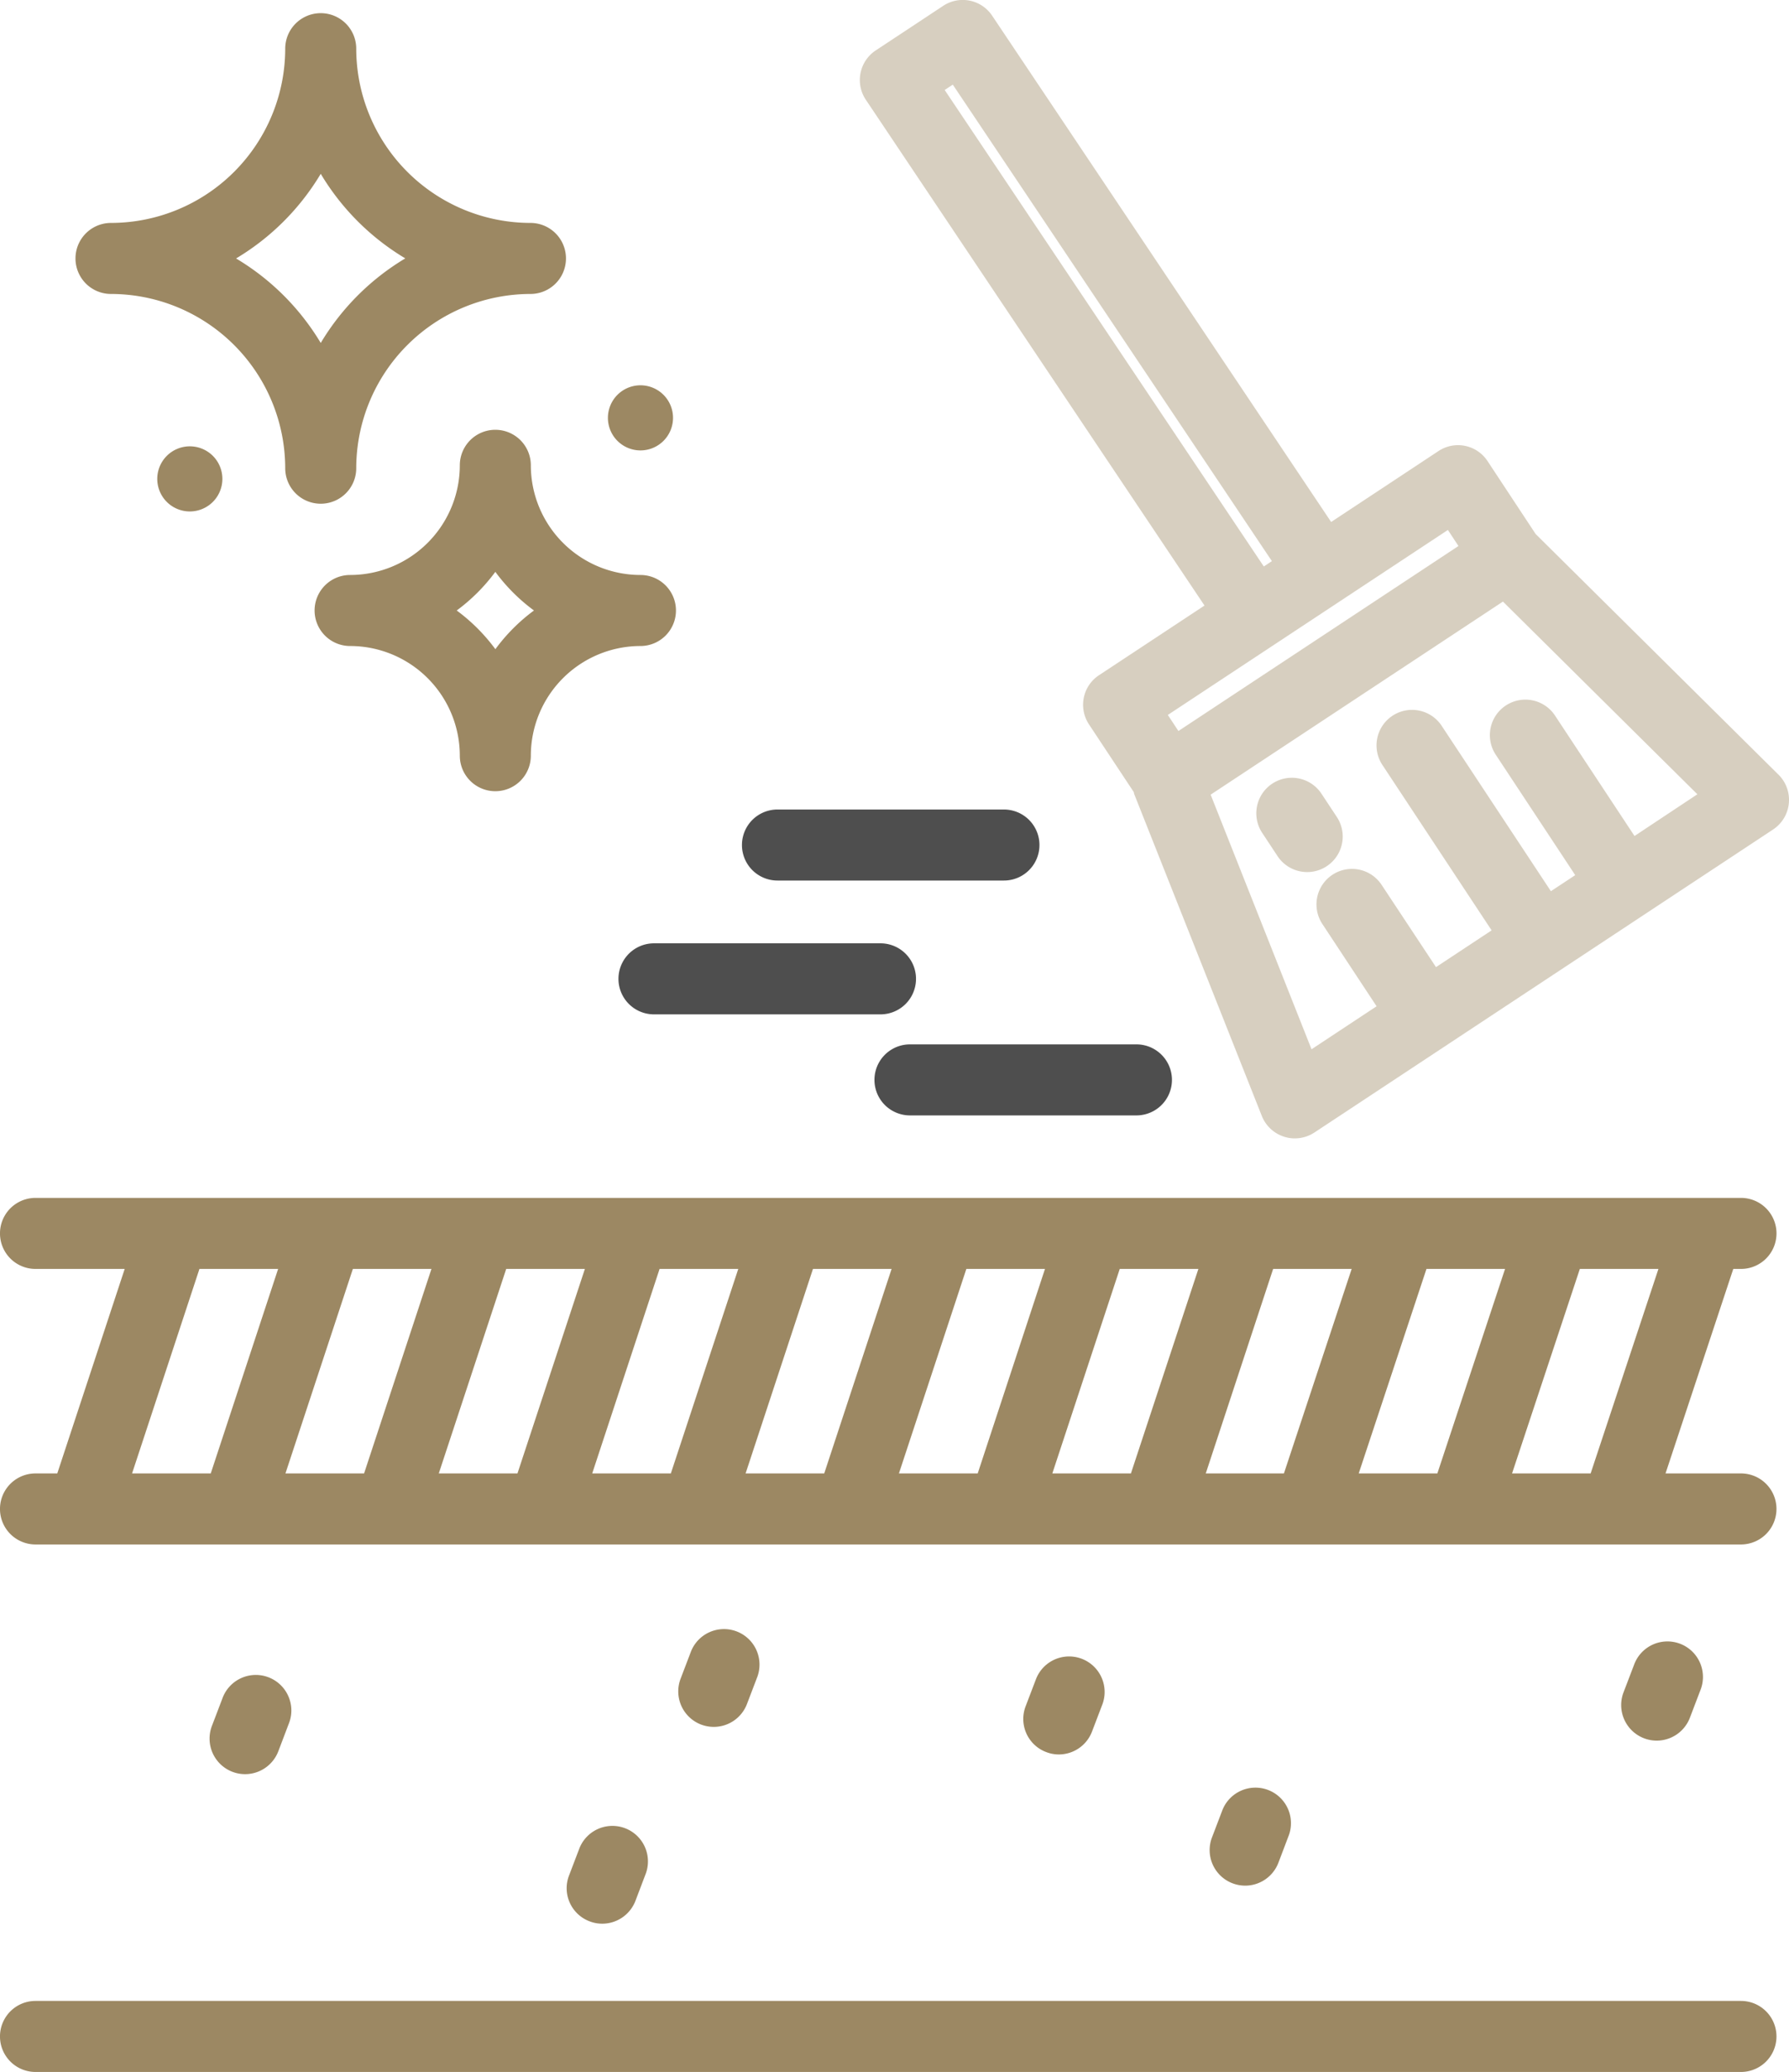
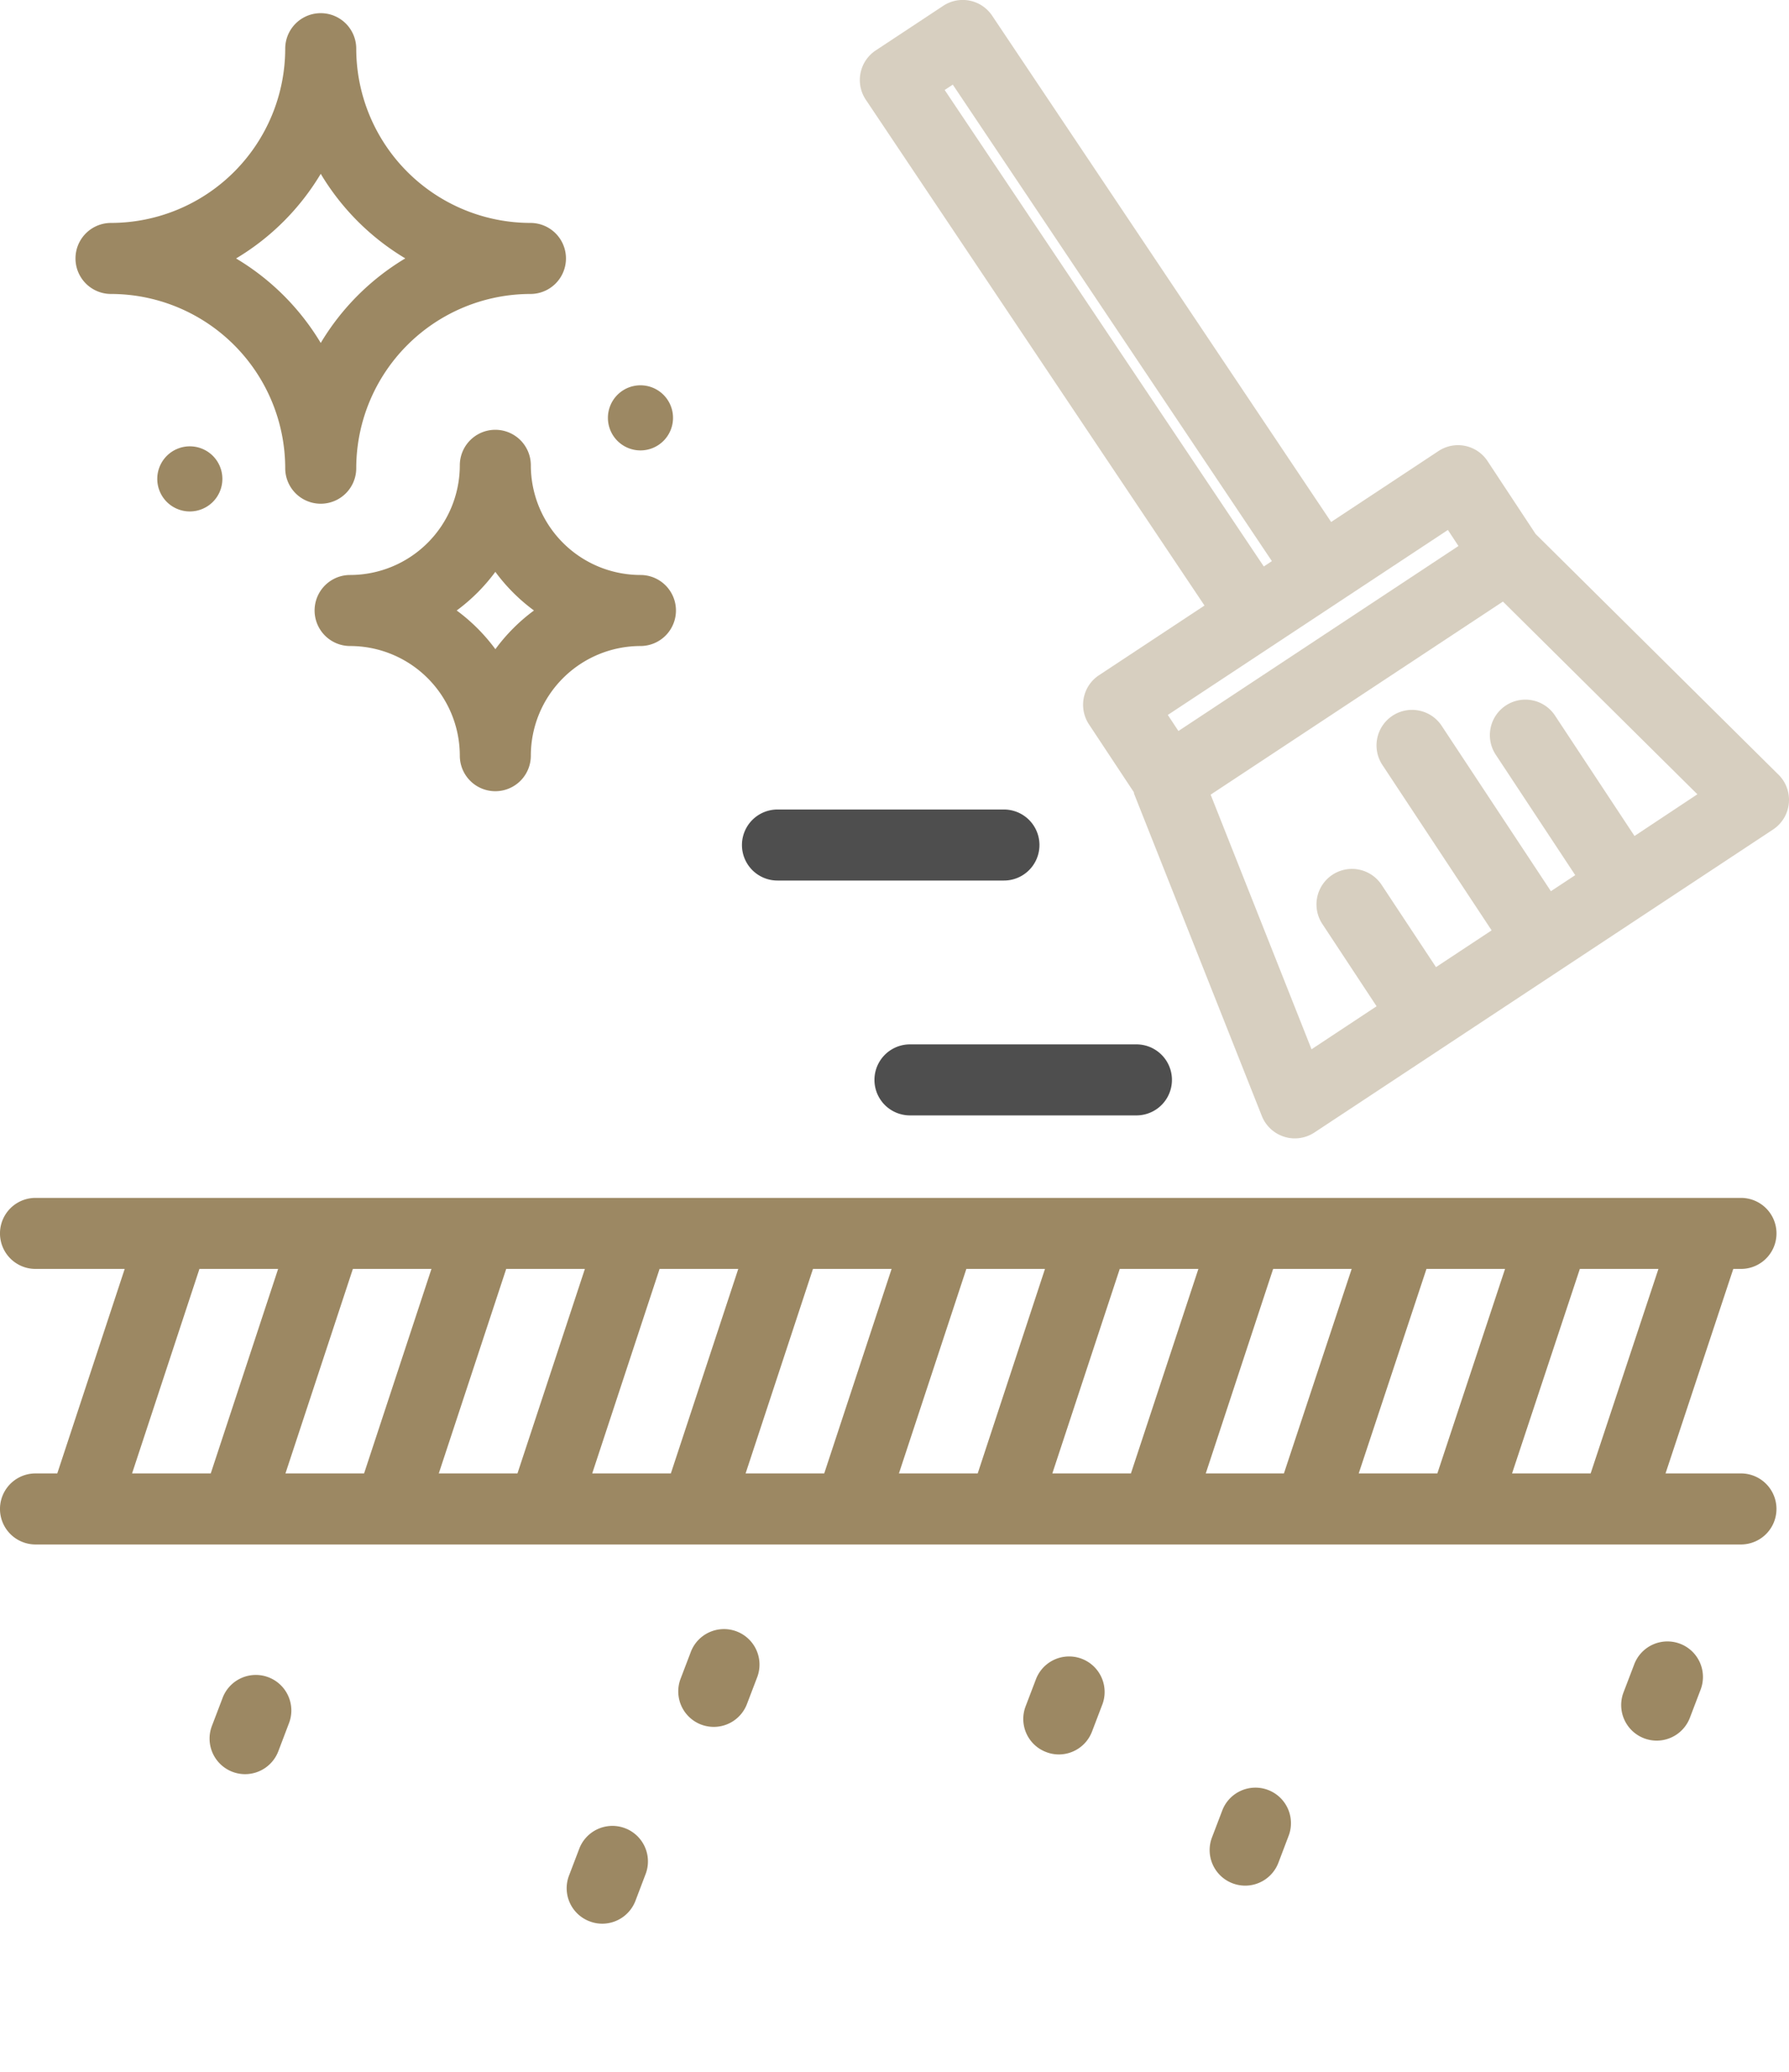
<svg xmlns="http://www.w3.org/2000/svg" id="Groupe_200" data-name="Groupe 200" width="75.896" height="87.886" viewBox="0 0 75.896 87.886">
  <g id="Calque_1" data-name="Calque 1">
    <g id="Groupe_185" data-name="Groupe 185" transform="translate(0 50.812)">
      <path id="Tracé_223" data-name="Tracé 223" d="M573.78,137.7h-3.2l2.874-8.674h.327a1.506,1.506,0,1,0,0-3.013H501.428a1.506,1.506,0,0,0,0,3.013h3.784l-2.86,8.674h-.924a1.506,1.506,0,0,0,0,3.013H573.78a1.506,1.506,0,1,0,0-3.013Zm-6.377,0h-3.334l2.876-8.674h3.334Zm-9.839,0,2.874-8.674h3.334L560.9,137.7Zm-6.489,0,2.858-8.674h3.332l-2.874,8.674Zm-6.509,0,2.86-8.674h3.336L547.9,137.7Zm-6.508,0,2.86-8.674h3.336L541.4,137.7Zm-6.505,0,2.858-8.674h3.336l-2.858,8.674Zm-6.507,0,2.858-8.674h3.338l-2.86,8.674Zm-6.509,0,2.86-8.674h3.338l-2.86,8.674Zm-6.505,0,2.86-8.674h3.334l-2.858,8.674Zm-3.649-8.674h3.338l-2.858,8.674h-3.338Z" transform="translate(-499.922 -126.014)" fill="#9c8863" />
-       <path id="Tracé_224" data-name="Tracé 224" d="M573.78,142.973H501.428a1.506,1.506,0,0,0,0,3.013H573.78a1.506,1.506,0,1,0,0-3.013Z" transform="translate(-499.922 -108.912)" fill="#9c8863" />
      <path id="Tracé_225" data-name="Tracé 225" d="M505.857,140.284a1.51,1.51,0,0,0,1.408-.97l.444-1.169a1.507,1.507,0,1,0-2.816-1.073l-.446,1.169a1.508,1.508,0,0,0,1.41,2.043Z" transform="translate(-495.458 -115.842)" fill="#9c8863" />
      <path id="Tracé_226" data-name="Tracé 226" d="M513.4,143.442a1.511,1.511,0,0,0,1.408-.97l.444-1.169a1.507,1.507,0,0,0-2.816-1.072l-.446,1.169a1.5,1.5,0,0,0,.874,1.942A1.482,1.482,0,0,0,513.4,143.442Z" transform="translate(-487.85 -112.657)" fill="#9c8863" />
      <path id="Tracé_227" data-name="Tracé 227" d="M515.756,139.286a1.507,1.507,0,0,0,1.408-.97l.446-1.169a1.507,1.507,0,0,0-2.816-1.072l-.446,1.169a1.506,1.506,0,0,0,.872,1.944A1.522,1.522,0,0,0,515.756,139.286Z" transform="translate(-485.475 -116.849)" fill="#9c8863" />
      <path id="Tracé_228" data-name="Tracé 228" d="M523.044,139.868a1.507,1.507,0,0,0,1.408-.97l.446-1.169a1.507,1.507,0,0,0-2.816-1.073l-.446,1.169a1.5,1.5,0,0,0,.872,1.942A1.474,1.474,0,0,0,523.044,139.868Z" transform="translate(-478.125 -116.262)" fill="#9c8863" />
      <path id="Tracé_229" data-name="Tracé 229" d="M526.981,142.639a1.51,1.51,0,0,0,1.408-.97l.444-1.169a1.507,1.507,0,0,0-2.816-1.073l-.446,1.169a1.507,1.507,0,0,0,.874,1.944A1.524,1.524,0,0,0,526.981,142.639Z" transform="translate(-474.155 -113.468)" fill="#9c8863" />
      <path id="Tracé_230" data-name="Tracé 230" d="M535.673,139.576a1.508,1.508,0,0,0,1.408-.97l.446-1.169a1.507,1.507,0,1,0-2.816-1.073l-.446,1.167a1.509,1.509,0,0,0,1.408,2.045Z" transform="translate(-465.39 -116.556)" fill="#9c8863" />
    </g>
    <g id="Groupe_186" data-name="Groupe 186" transform="translate(36.476)">
      <path id="Tracé_231" data-name="Tracé 231" d="M557.058,133.575l-10.305-10.211-2.036-3.087a1.5,1.5,0,0,0-2.087-.428l-4.551,3.007L523.7,101.384a1.5,1.5,0,0,0-2.081-.42l-2.858,1.888a1.506,1.506,0,0,0-.422,2.095L532.706,126.4l-4.473,2.954a1.5,1.5,0,0,0-.426.422,1.508,1.508,0,0,0,0,1.667l1.9,2.872c.008.026.006.052.016.078l5.415,13.657a1.507,1.507,0,0,0,.95.882,1.445,1.445,0,0,0,.452.07,1.52,1.52,0,0,0,.829-.249L556.827,135.9a1.506,1.506,0,0,0,.231-2.326ZM531.6,131.722l-.45-.681,11.882-7.847.448.681Zm-9.916-27.19.344-.227,13.537,20.211-.343.227Zm29.265,31.643-3.372-5.107a1.506,1.506,0,0,0-2.515,1.659l3.372,5.109-1.032.681-4.614-6.985a1.507,1.507,0,1,0-2.514,1.661l4.613,6.985-2.36,1.559-2.308-3.491a1.506,1.506,0,1,0-2.512,1.663l2.3,3.489-2.76,1.824-4.28-10.8,12.4-8.19,8.249,8.174Z" transform="translate(-518.083 -100.715)" fill="#d7cfc0" />
-       <path id="Tracé_232" data-name="Tracé 232" d="M529.222,117.815a1.507,1.507,0,0,0-2.515,1.661l.655.992a1.507,1.507,0,0,0,2.515-1.661Z" transform="translate(-509.638 -84.151)" fill="#d7cfc0" />
    </g>
  </g>
  <g id="Calque_2" data-name="Calque 2" transform="translate(3.203 0.559)">
    <g id="Groupe_187" data-name="Groupe 187" transform="translate(28.275 33.778)">
      <path id="Tracé_233" data-name="Tracé 233" d="M526.71,120.824H517.1a1.506,1.506,0,1,1,0-3.013h9.608a1.506,1.506,0,1,1,0,3.013Z" transform="translate(-515.595 -117.811)" fill="#4e4e4e" />
    </g>
    <g id="Groupe_188" data-name="Groupe 188" transform="translate(23.039 39.454)">
-       <path id="Tracé_234" data-name="Tracé 234" d="M524.1,123.65h-9.61a1.506,1.506,0,0,1,0-3.013h9.61a1.506,1.506,0,1,1,0,3.013Z" transform="translate(-512.988 -120.637)" fill="#4e4e4e" />
-     </g>
+       </g>
    <g id="Groupe_189" data-name="Groupe 189" transform="translate(33.894 43.74)">
      <path id="Tracé_235" data-name="Tracé 235" d="M529.508,125.784H519.9a1.506,1.506,0,1,1,0-3.013h9.608a1.506,1.506,0,0,1,0,3.013Z" transform="translate(-518.393 -122.771)" fill="#4e4e4e" />
    </g>
    <g id="Groupe_190" data-name="Groupe 190">
      <path id="Tracé_236" data-name="Tracé 236" d="M513.427,120.294a7.4,7.4,0,0,1,7.391-7.391,1.506,1.506,0,1,0,0-3.013,7.4,7.4,0,0,1-7.391-7.391,1.506,1.506,0,1,0-3.013,0,7.4,7.4,0,0,1-7.391,7.391,1.506,1.506,0,0,0,0,3.013,7.4,7.4,0,0,1,7.391,7.391,1.506,1.506,0,1,0,3.013,0Zm-5.093-8.9a10.394,10.394,0,0,0,3.587-3.587,10.393,10.393,0,0,0,3.587,3.587,10.394,10.394,0,0,0-3.587,3.587A10.394,10.394,0,0,0,508.334,111.4Z" transform="translate(-501.517 -100.993)" fill="#9c8863" />
      <path id="Tracé_237" data-name="Tracé 237" d="M520.39,115.95a4.656,4.656,0,0,1-4.65-4.652,1.506,1.506,0,0,0-3.013,0,4.657,4.657,0,0,1-4.654,4.652,1.506,1.506,0,1,0,0,3.013,4.657,4.657,0,0,1,4.654,4.652,1.506,1.506,0,0,0,3.013,0,4.656,4.656,0,0,1,4.65-4.652,1.506,1.506,0,0,0,0-3.013Zm-6.156,3.145a7.731,7.731,0,0,0-1.639-1.639,7.732,7.732,0,0,0,1.639-1.639,7.688,7.688,0,0,0,1.639,1.639A7.686,7.686,0,0,0,514.234,119.1Z" transform="translate(-496.423 -92.12)" fill="#9c8863" />
      <path id="Tracé_238" data-name="Tracé 238" d="M514.145,111.614a1.381,1.381,0,1,0-1.382-1.382A1.381,1.381,0,0,0,514.145,111.614Z" transform="translate(-490.176 -93.068)" fill="#9c8863" />
      <path id="Tracé_239" data-name="Tracé 239" d="M504.626,110.141a1.381,1.381,0,1,0,1.38,1.38A1.38,1.38,0,0,0,504.626,110.141Z" transform="translate(-499.775 -91.768)" fill="#9c8863" />
    </g>
  </g>
</svg>